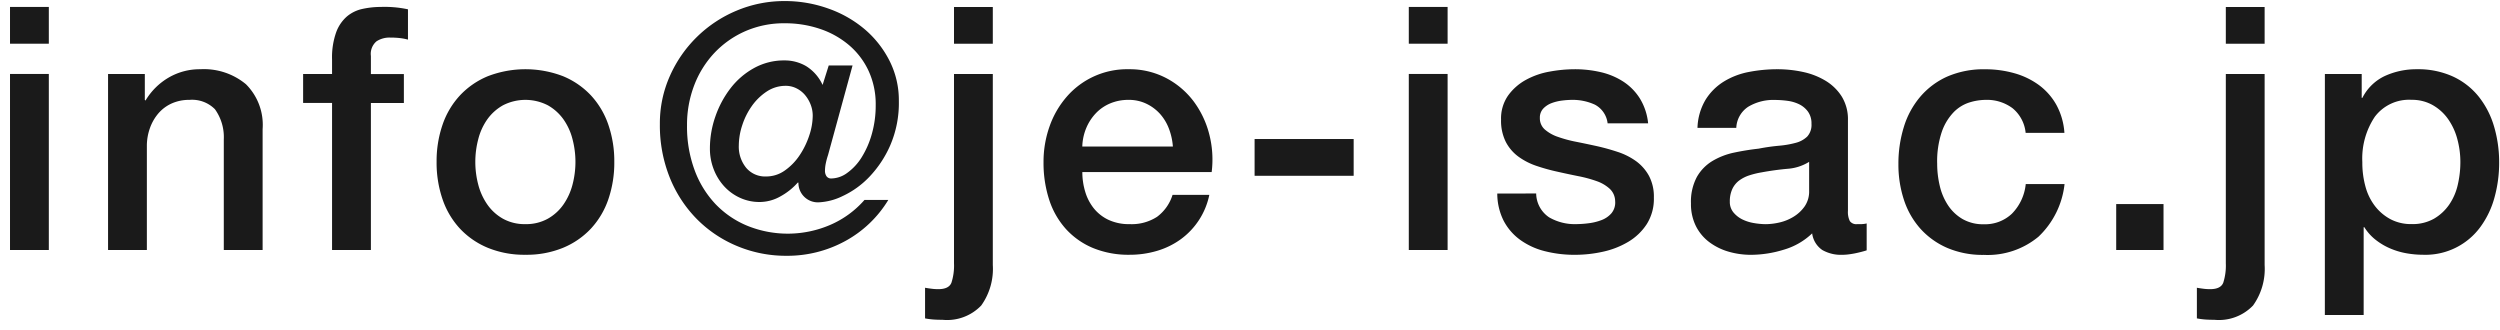
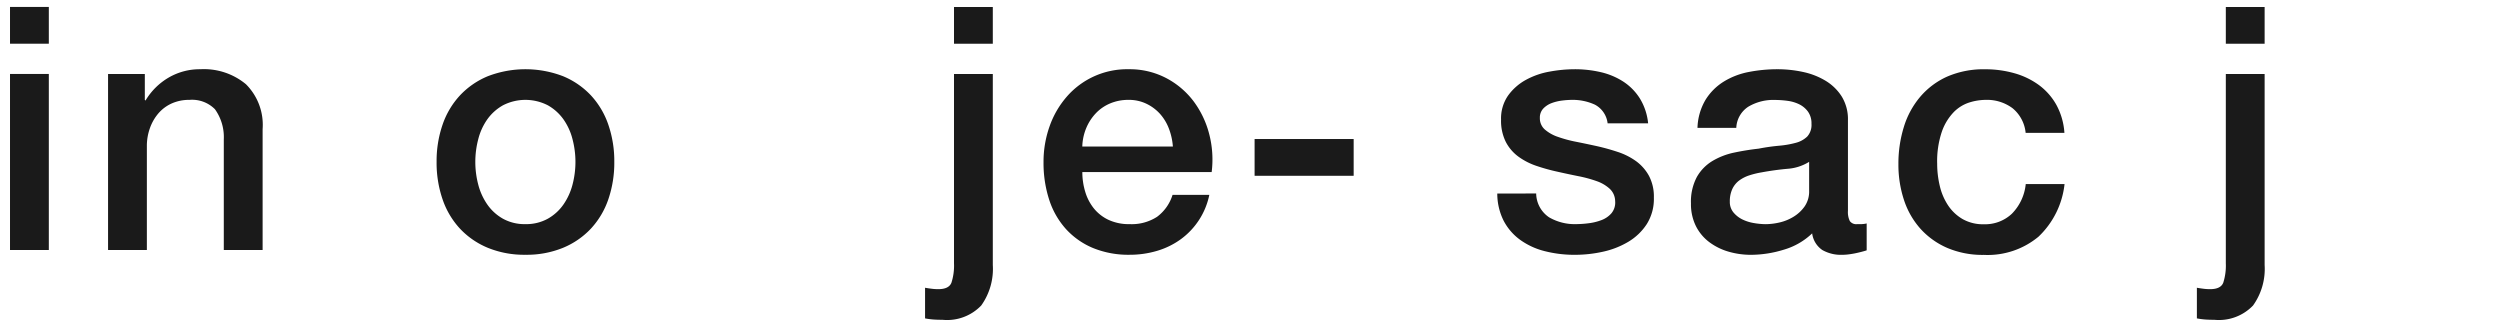
<svg xmlns="http://www.w3.org/2000/svg" width="235" height="31" viewBox="0 0 235 31">
  <defs>
    <style>.cls-1{fill:#1a1a1a;}.cls-2{fill:none;}</style>
  </defs>
  <g id="レイヤー_2" data-name="レイヤー 2">
    <g id="レイヤー_1-2" data-name="レイヤー 1">
      <path class="cls-1" d="M.941.652H4.589V4.108H.941Zm0,6.3H4.589V23.5H.941Z" />
      <path class="cls-1" d="M10.157,6.956h3.456V9.388l.064.064a6.127,6.127,0,0,1,2.177-2.16,5.8,5.8,0,0,1,2.975-.784,6.187,6.187,0,0,1,4.288,1.408,5.392,5.392,0,0,1,1.569,4.224V23.5H21.037V13.1a4.5,4.5,0,0,0-.832-2.832,3.024,3.024,0,0,0-2.4-.88,3.967,3.967,0,0,0-1.664.336,3.6,3.6,0,0,0-1.248.928,4.376,4.376,0,0,0-.8,1.392,4.973,4.973,0,0,0-.288,1.7V23.5H10.157Z" />
-       <path class="cls-1" d="M28.493,6.956h2.72V5.58A7.059,7.059,0,0,1,31.6,3.036a3.615,3.615,0,0,1,1.024-1.5,3.365,3.365,0,0,1,1.456-.7A8.119,8.119,0,0,1,35.789.652a10.467,10.467,0,0,1,2.56.224V3.724A5.222,5.222,0,0,0,37.6,3.58a8.047,8.047,0,0,0-.944-.048,2.222,2.222,0,0,0-1.264.352,1.544,1.544,0,0,0-.528,1.376v1.7h3.1v2.72h-3.1V23.5H31.213V9.676h-2.72Z" />
      <path class="cls-1" d="M49.388,23.948a9.015,9.015,0,0,1-3.536-.656,7.523,7.523,0,0,1-2.623-1.808A7.708,7.708,0,0,1,41.6,18.732a10.6,10.6,0,0,1-.56-3.52,10.5,10.5,0,0,1,.56-3.488,7.717,7.717,0,0,1,1.633-2.752,7.536,7.536,0,0,1,2.623-1.808,9.858,9.858,0,0,1,7.072,0,7.55,7.55,0,0,1,2.624,1.808,7.729,7.729,0,0,1,1.632,2.752,10.5,10.5,0,0,1,.56,3.488,10.6,10.6,0,0,1-.56,3.52,7.72,7.72,0,0,1-1.632,2.752,7.536,7.536,0,0,1-2.624,1.808A9.015,9.015,0,0,1,49.388,23.948Zm0-2.88a4.187,4.187,0,0,0,2.112-.512,4.447,4.447,0,0,0,1.472-1.344,5.845,5.845,0,0,0,.848-1.872,8.4,8.4,0,0,0,0-4.24,5.655,5.655,0,0,0-.848-1.872A4.531,4.531,0,0,0,51.5,9.9a4.612,4.612,0,0,0-4.224,0A4.531,4.531,0,0,0,45.8,11.228a5.655,5.655,0,0,0-.848,1.872,8.4,8.4,0,0,0,0,4.24,5.845,5.845,0,0,0,.848,1.872,4.447,4.447,0,0,0,1.472,1.344A4.187,4.187,0,0,0,49.388,21.068Z" />
-       <path class="cls-1" d="M77.836,14.572a6.631,6.631,0,0,0-.208.768,3.429,3.429,0,0,0-.08.7.906.906,0,0,0,.144.528.523.523,0,0,0,.464.208,2.586,2.586,0,0,0,1.488-.528A5.091,5.091,0,0,0,80.988,14.8a8.443,8.443,0,0,0,.96-2.192,9.757,9.757,0,0,0,.368-2.736,7.447,7.447,0,0,0-.672-3.216A7.1,7.1,0,0,0,79.8,4.236a8.272,8.272,0,0,0-2.72-1.52,10.218,10.218,0,0,0-3.312-.528,9.027,9.027,0,0,0-3.728.752,8.91,8.91,0,0,0-2.9,2.048,9.254,9.254,0,0,0-1.888,3.04,10.369,10.369,0,0,0-.672,3.76,11.775,11.775,0,0,0,.72,4.224,9.339,9.339,0,0,0,1.984,3.2A8.758,8.758,0,0,0,70.3,21.244a10.1,10.1,0,0,0,7.76-.112,9,9,0,0,0,3.2-2.336H83.5a10.723,10.723,0,0,1-4.064,3.872,11.334,11.334,0,0,1-5.5,1.376,11.881,11.881,0,0,1-4.64-.912A11.564,11.564,0,0,1,65.5,20.588a11.814,11.814,0,0,1-2.544-3.9,13.161,13.161,0,0,1-.928-5.024,10.887,10.887,0,0,1,.944-4.528A11.824,11.824,0,0,1,69.244,1a11.556,11.556,0,0,1,4.528-.9A12.088,12.088,0,0,1,77.852.8,10.823,10.823,0,0,1,81.26,2.732a9.545,9.545,0,0,1,2.352,2.976,8.209,8.209,0,0,1,.88,3.776,10.033,10.033,0,0,1-.816,4.192,10.2,10.2,0,0,1-1.984,2.976,8.3,8.3,0,0,1-2.48,1.776,5.689,5.689,0,0,1-2.272.592,1.826,1.826,0,0,1-1.888-1.856h-.064a6.024,6.024,0,0,1-1.6,1.28,3.972,3.972,0,0,1-1.984.544,4.36,4.36,0,0,1-1.856-.4A4.588,4.588,0,0,1,68.06,17.5a5.058,5.058,0,0,1-.976-1.6,5.321,5.321,0,0,1-.352-1.936,9.081,9.081,0,0,1,.512-3.008A9.345,9.345,0,0,1,68.668,8.3a7.138,7.138,0,0,1,2.208-1.9,5.8,5.8,0,0,1,2.864-.72,3.975,3.975,0,0,1,2.048.544,4.074,4.074,0,0,1,1.536,1.76L77.9,6.156h2.24Zm-5.824,2.016a3.006,3.006,0,0,0,1.76-.56,5.4,5.4,0,0,0,1.376-1.408,7.507,7.507,0,0,0,.912-1.856,5.946,5.946,0,0,0,.336-1.872A2.859,2.859,0,0,0,76.188,9.8a3.157,3.157,0,0,0-.544-.9,2.5,2.5,0,0,0-.8-.608,2.222,2.222,0,0,0-.976-.224,3.188,3.188,0,0,0-1.808.544,5.277,5.277,0,0,0-1.392,1.36,6.653,6.653,0,0,0-.9,1.808,6.166,6.166,0,0,0-.32,1.888,3.139,3.139,0,0,0,.688,2.1A2.321,2.321,0,0,0,72.012,16.588Z" />
      <path class="cls-1" d="M89.676,6.956h3.648V24.908a5.918,5.918,0,0,1-1.088,3.808,4.439,4.439,0,0,1-3.648,1.344q-.544,0-.912-.032c-.245-.022-.486-.053-.72-.1v-2.88c.234.043.459.074.671.1s.406.032.577.032q.992,0,1.232-.608a5.244,5.244,0,0,0,.24-1.824Zm0-6.3h3.648V4.108H89.676Z" />
      <path class="cls-1" d="M101.74,16.172a6.33,6.33,0,0,0,.272,1.856,4.565,4.565,0,0,0,.816,1.568,3.919,3.919,0,0,0,1.376,1.072,4.533,4.533,0,0,0,1.984.4,4.382,4.382,0,0,0,2.576-.688,4.074,4.074,0,0,0,1.456-2.064h3.456a6.86,6.86,0,0,1-2.688,4.176,7.335,7.335,0,0,1-2.224,1.088,8.972,8.972,0,0,1-2.576.368,8.776,8.776,0,0,1-3.457-.64,7.148,7.148,0,0,1-2.543-1.792,7.592,7.592,0,0,1-1.568-2.752,11.181,11.181,0,0,1-.528-3.52,9.943,9.943,0,0,1,.56-3.344,8.558,8.558,0,0,1,1.6-2.784,7.51,7.51,0,0,1,5.841-2.608,7.416,7.416,0,0,1,3.5.816,7.7,7.7,0,0,1,2.576,2.16,8.774,8.774,0,0,1,1.488,3.088,9.48,9.48,0,0,1,.24,3.6Zm8.511-2.4a5.921,5.921,0,0,0-.367-1.664,4.448,4.448,0,0,0-.832-1.392,4.118,4.118,0,0,0-1.281-.96,3.772,3.772,0,0,0-1.679-.368,4.381,4.381,0,0,0-1.744.336,3.967,3.967,0,0,0-1.344.928,4.585,4.585,0,0,0-.9,1.392,4.85,4.85,0,0,0-.368,1.728Z" />
      <path class="cls-1" d="M117.932,13.068h9.312v3.456h-9.312Z" />
-       <path class="cls-1" d="M132.427.652h3.648V4.108h-3.648Zm0,6.3h3.648V23.5h-3.648Z" />
      <path class="cls-1" d="M144.4,18.188a2.747,2.747,0,0,0,1.216,2.24,4.784,4.784,0,0,0,2.528.64,9.626,9.626,0,0,0,1.168-.08,5.087,5.087,0,0,0,1.232-.3,2.312,2.312,0,0,0,.944-.656,1.579,1.579,0,0,0,.336-1.136,1.611,1.611,0,0,0-.512-1.152,3.556,3.556,0,0,0-1.232-.72,11.969,11.969,0,0,0-1.712-.464q-.96-.192-1.952-.416a18.05,18.05,0,0,1-1.968-.544,6.317,6.317,0,0,1-1.7-.864,4,4,0,0,1-1.2-1.392,4.442,4.442,0,0,1-.448-2.1,3.765,3.765,0,0,1,.656-2.256,5.033,5.033,0,0,1,1.664-1.472,7.24,7.24,0,0,1,2.24-.784,13.183,13.183,0,0,1,2.352-.224,10.785,10.785,0,0,1,2.448.272,6.656,6.656,0,0,1,2.112.88,5.164,5.164,0,0,1,1.568,1.584,5.49,5.49,0,0,1,.784,2.352h-3.808a2.274,2.274,0,0,0-1.2-1.76,4.991,4.991,0,0,0-2.16-.448,7.875,7.875,0,0,0-.912.064,4.247,4.247,0,0,0-.992.24,2.1,2.1,0,0,0-.784.512,1.226,1.226,0,0,0-.32.88,1.393,1.393,0,0,0,.464,1.088,3.655,3.655,0,0,0,1.216.688,11.839,11.839,0,0,0,1.712.464q.96.192,1.984.416.992.225,1.952.544a6.328,6.328,0,0,1,1.712.864A4.208,4.208,0,0,1,155,16.524a4.16,4.16,0,0,1,.464,2.048,4.447,4.447,0,0,1-.672,2.5,5.3,5.3,0,0,1-1.744,1.664,7.924,7.924,0,0,1-2.384.928,12.067,12.067,0,0,1-2.592.288,11.266,11.266,0,0,1-2.9-.352,6.753,6.753,0,0,1-2.3-1.072,5.169,5.169,0,0,1-1.536-1.792,5.7,5.7,0,0,1-.592-2.544Z" />
      <path class="cls-1" d="M173.707,19.82a1.939,1.939,0,0,0,.176.96.741.741,0,0,0,.688.288h.384a2.373,2.373,0,0,0,.512-.064v2.528q-.192.064-.5.144t-.624.144c-.213.042-.427.075-.64.1s-.395.032-.544.032a3.523,3.523,0,0,1-1.856-.448,2.227,2.227,0,0,1-.96-1.568,6.45,6.45,0,0,1-2.672,1.536,10.524,10.524,0,0,1-3.056.48,7.482,7.482,0,0,1-2.144-.3,5.616,5.616,0,0,1-1.808-.9,4.281,4.281,0,0,1-1.248-1.5,4.637,4.637,0,0,1-.464-2.128,4.918,4.918,0,0,1,.56-2.5,4.149,4.149,0,0,1,1.472-1.5,6.643,6.643,0,0,1,2.048-.784q1.136-.24,2.288-.368a18.912,18.912,0,0,1,1.888-.272,8.841,8.841,0,0,0,1.584-.272,2.428,2.428,0,0,0,1.088-.592,1.63,1.63,0,0,0,.4-1.2,1.87,1.87,0,0,0-.336-1.152,2.259,2.259,0,0,0-.832-.688,3.59,3.59,0,0,0-1.1-.32,8.91,8.91,0,0,0-1.152-.08,4.587,4.587,0,0,0-2.528.64,2.494,2.494,0,0,0-1.12,1.984h-3.648a5.49,5.49,0,0,1,.768-2.656,5.312,5.312,0,0,1,1.712-1.7,7,7,0,0,1,2.352-.9,13.982,13.982,0,0,1,2.688-.256,11.3,11.3,0,0,1,2.4.256,6.835,6.835,0,0,1,2.128.832,4.612,4.612,0,0,1,1.52,1.488,4.084,4.084,0,0,1,.576,2.224Zm-3.648-4.608a4.428,4.428,0,0,1-2.048.656q-1.217.112-2.432.336a7.853,7.853,0,0,0-1.12.272,3.347,3.347,0,0,0-.96.48,2.11,2.11,0,0,0-.656.8,2.737,2.737,0,0,0-.24,1.2,1.529,1.529,0,0,0,.352,1.024,2.551,2.551,0,0,0,.848.656,3.926,3.926,0,0,0,1.088.336,6.757,6.757,0,0,0,1.072.1,5.921,5.921,0,0,0,1.312-.16,4.375,4.375,0,0,0,1.328-.544,3.488,3.488,0,0,0,1.04-.976,2.47,2.47,0,0,0,.416-1.456Z" />
      <path class="cls-1" d="M190.411,12.492a3.422,3.422,0,0,0-1.232-2.32,4.018,4.018,0,0,0-2.544-.784,5.245,5.245,0,0,0-1.5.24,3.574,3.574,0,0,0-1.472.9,5.022,5.022,0,0,0-1.12,1.824,8.68,8.68,0,0,0-.448,3.056,8.942,8.942,0,0,0,.24,2.048,5.593,5.593,0,0,0,.768,1.824,4.143,4.143,0,0,0,1.36,1.3,3.868,3.868,0,0,0,2.016.5,3.671,3.671,0,0,0,2.64-.992,4.613,4.613,0,0,0,1.3-2.784h3.648a8.008,8.008,0,0,1-2.448,4.944,7.472,7.472,0,0,1-5.136,1.712,8.465,8.465,0,0,1-3.44-.656,7.3,7.3,0,0,1-2.512-1.792,7.605,7.605,0,0,1-1.552-2.7,10.564,10.564,0,0,1-.528-3.392,11.6,11.6,0,0,1,.512-3.488,7.979,7.979,0,0,1,1.536-2.832A7.2,7.2,0,0,1,183.035,7.2a8.581,8.581,0,0,1,3.568-.688,9.984,9.984,0,0,1,2.736.368,7.213,7.213,0,0,1,2.3,1.1,5.88,5.88,0,0,1,1.648,1.856,6.347,6.347,0,0,1,.768,2.656Z" />
-       <path class="cls-1" d="M198.923,19.18h4.448V23.5h-4.448Z" />
      <path class="cls-1" d="M209.227,6.956h3.648V24.908a5.912,5.912,0,0,1-1.088,3.808,4.438,4.438,0,0,1-3.648,1.344q-.544,0-.912-.032c-.245-.022-.485-.053-.72-.1v-2.88c.235.043.459.074.672.1s.405.032.576.032q.992,0,1.232-.608a5.244,5.244,0,0,0,.24-1.824Zm0-6.3h3.648V4.108h-3.648Z" />
-       <path class="cls-1" d="M218.539,6.956H222V9.2h.064A4.512,4.512,0,0,1,224.2,7.132a7.118,7.118,0,0,1,2.976-.624,7.9,7.9,0,0,1,3.408.688A6.72,6.72,0,0,1,233,9.084a8.2,8.2,0,0,1,1.44,2.8,11.861,11.861,0,0,1,.48,3.424,12.112,12.112,0,0,1-.432,3.232,8.4,8.4,0,0,1-1.312,2.768,6.394,6.394,0,0,1-5.392,2.64,9.007,9.007,0,0,1-1.6-.144,6.92,6.92,0,0,1-1.536-.464,6.025,6.025,0,0,1-1.36-.816,4.523,4.523,0,0,1-1.04-1.168h-.064v8.256h-3.648Zm12.736,8.288a8.236,8.236,0,0,0-.288-2.176,5.912,5.912,0,0,0-.864-1.872,4.465,4.465,0,0,0-1.44-1.312,3.922,3.922,0,0,0-1.984-.5,4.021,4.021,0,0,0-3.472,1.6,7.061,7.061,0,0,0-1.168,4.256,8.459,8.459,0,0,0,.3,2.32,5.213,5.213,0,0,0,.912,1.84,4.558,4.558,0,0,0,1.456,1.216,4.146,4.146,0,0,0,1.968.448,4.079,4.079,0,0,0,2.112-.512,4.469,4.469,0,0,0,1.424-1.328,5.394,5.394,0,0,0,.8-1.856A9.426,9.426,0,0,0,231.275,15.244Z" />
      <rect id="_スライス_" data-name="&lt;スライス&gt;" class="cls-2" width="235" height="31" />
    </g>
  </g>
</svg>